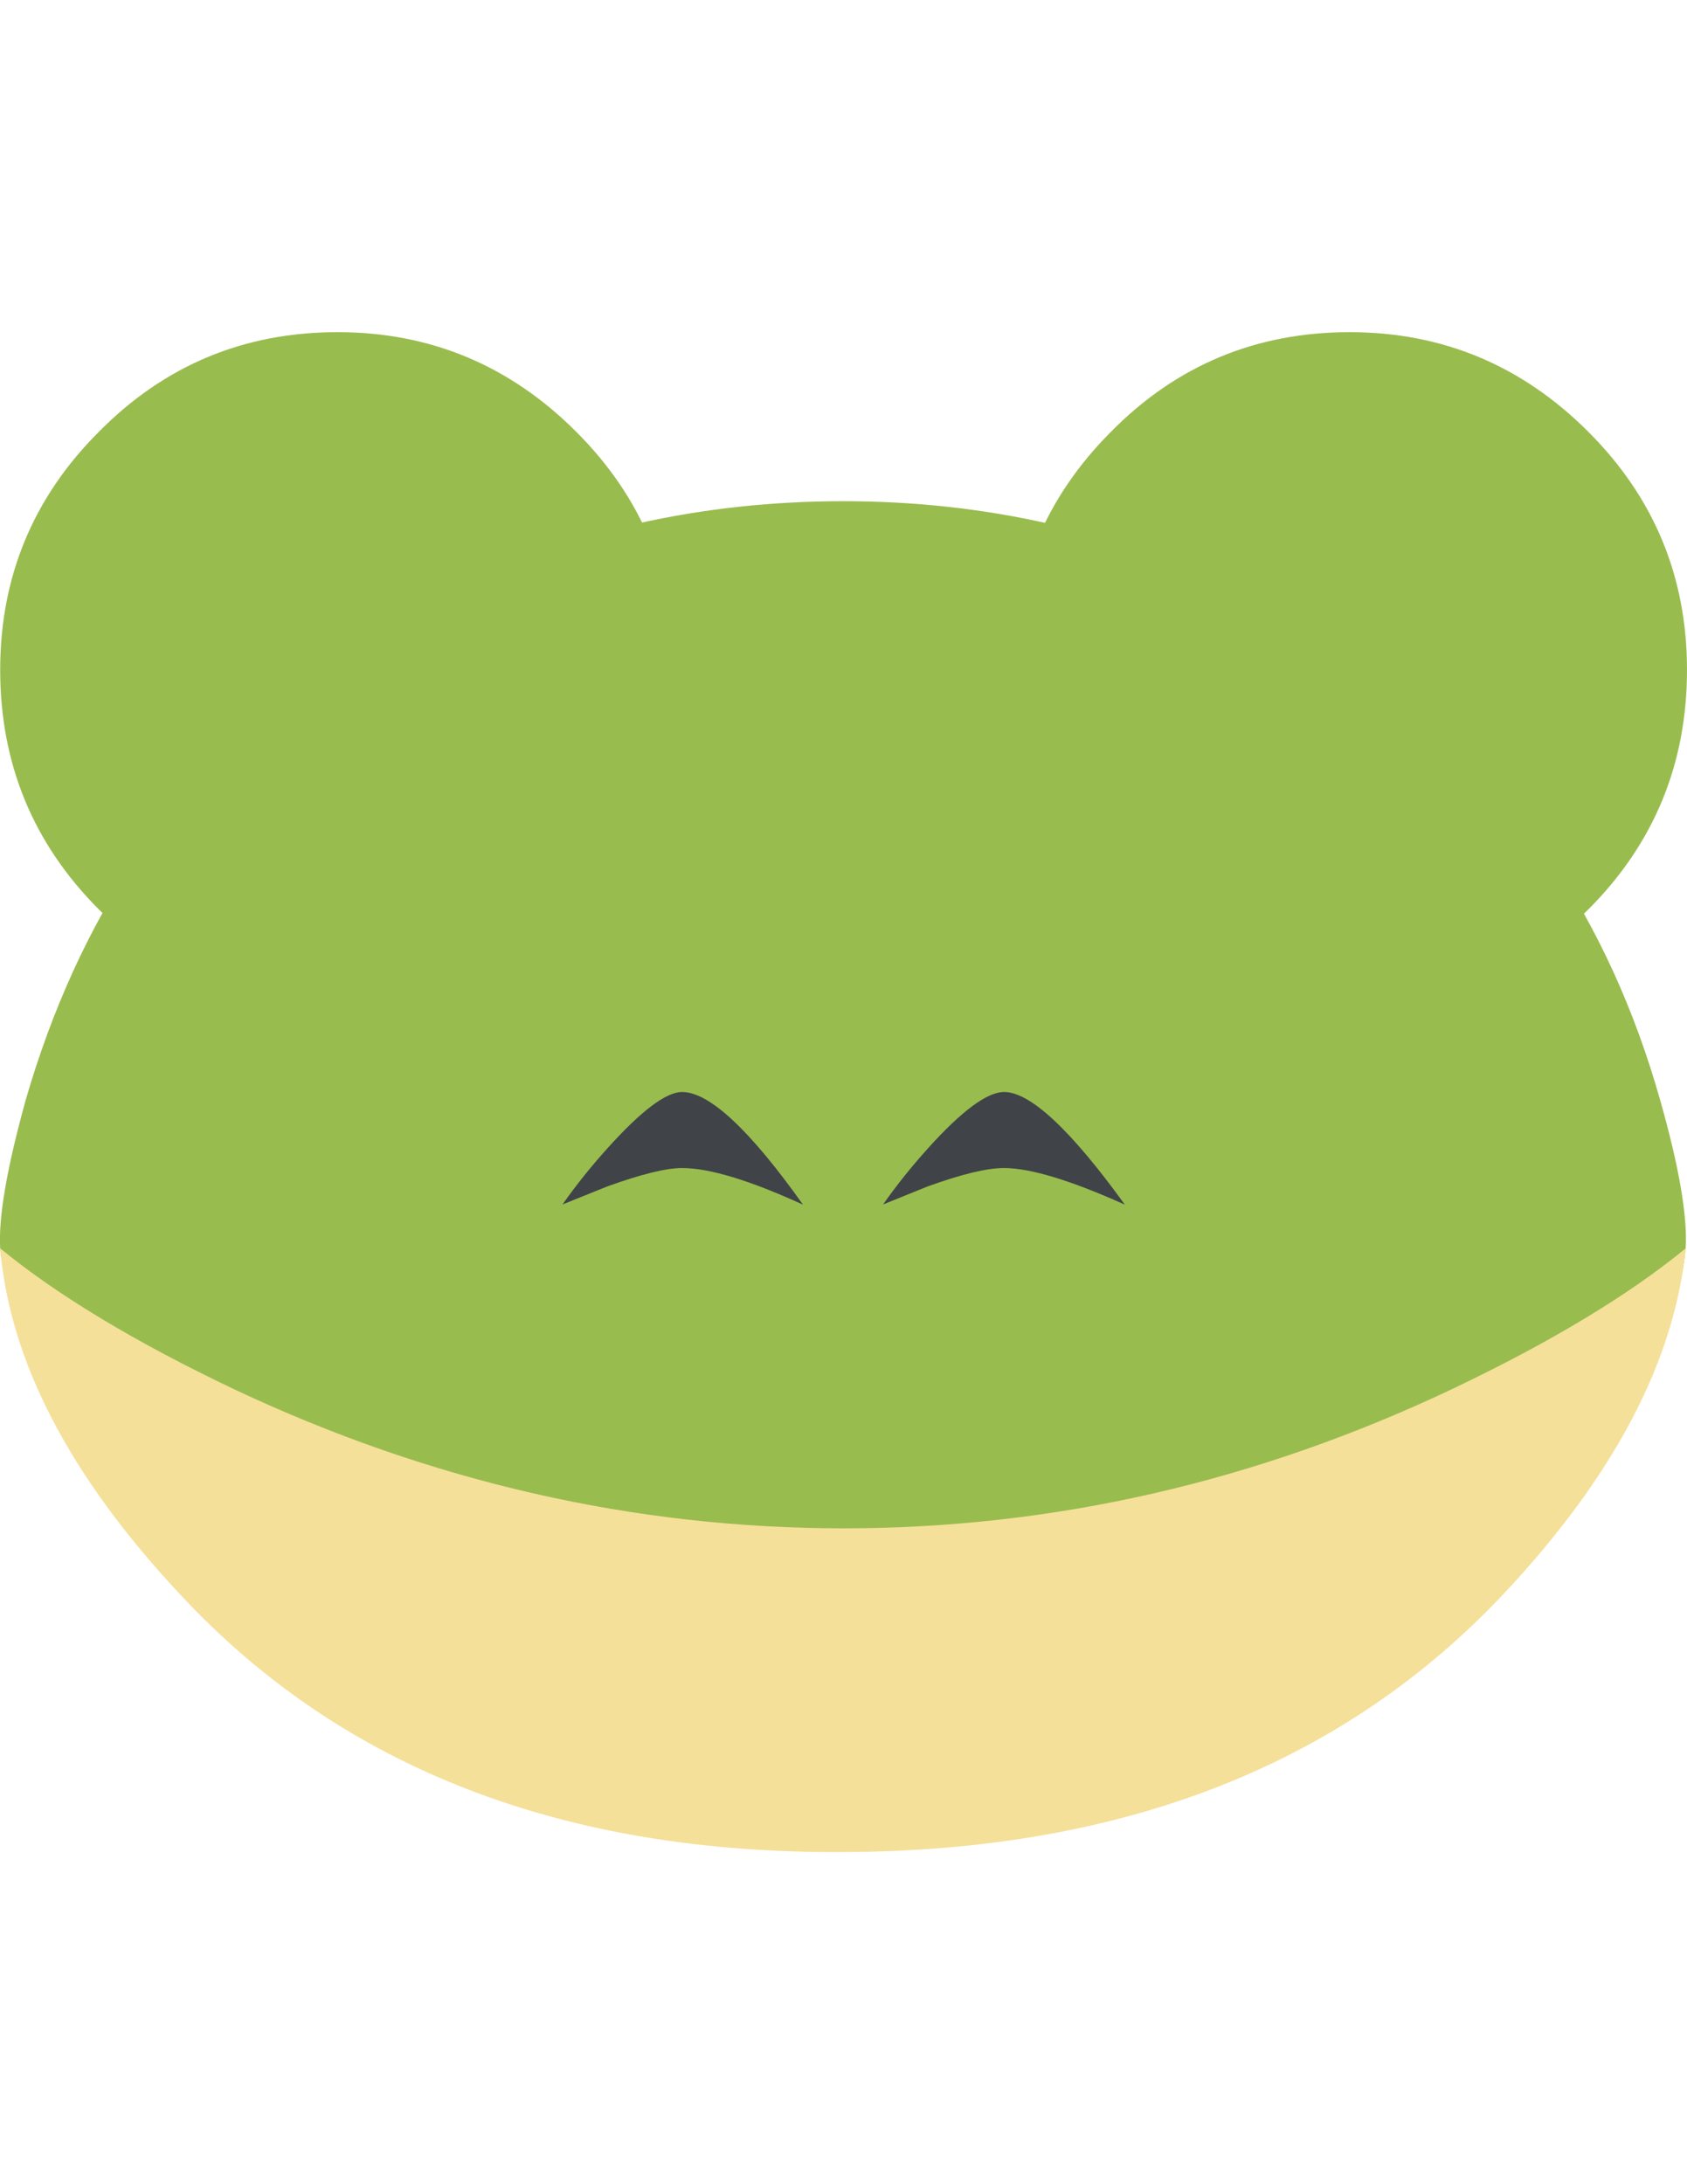
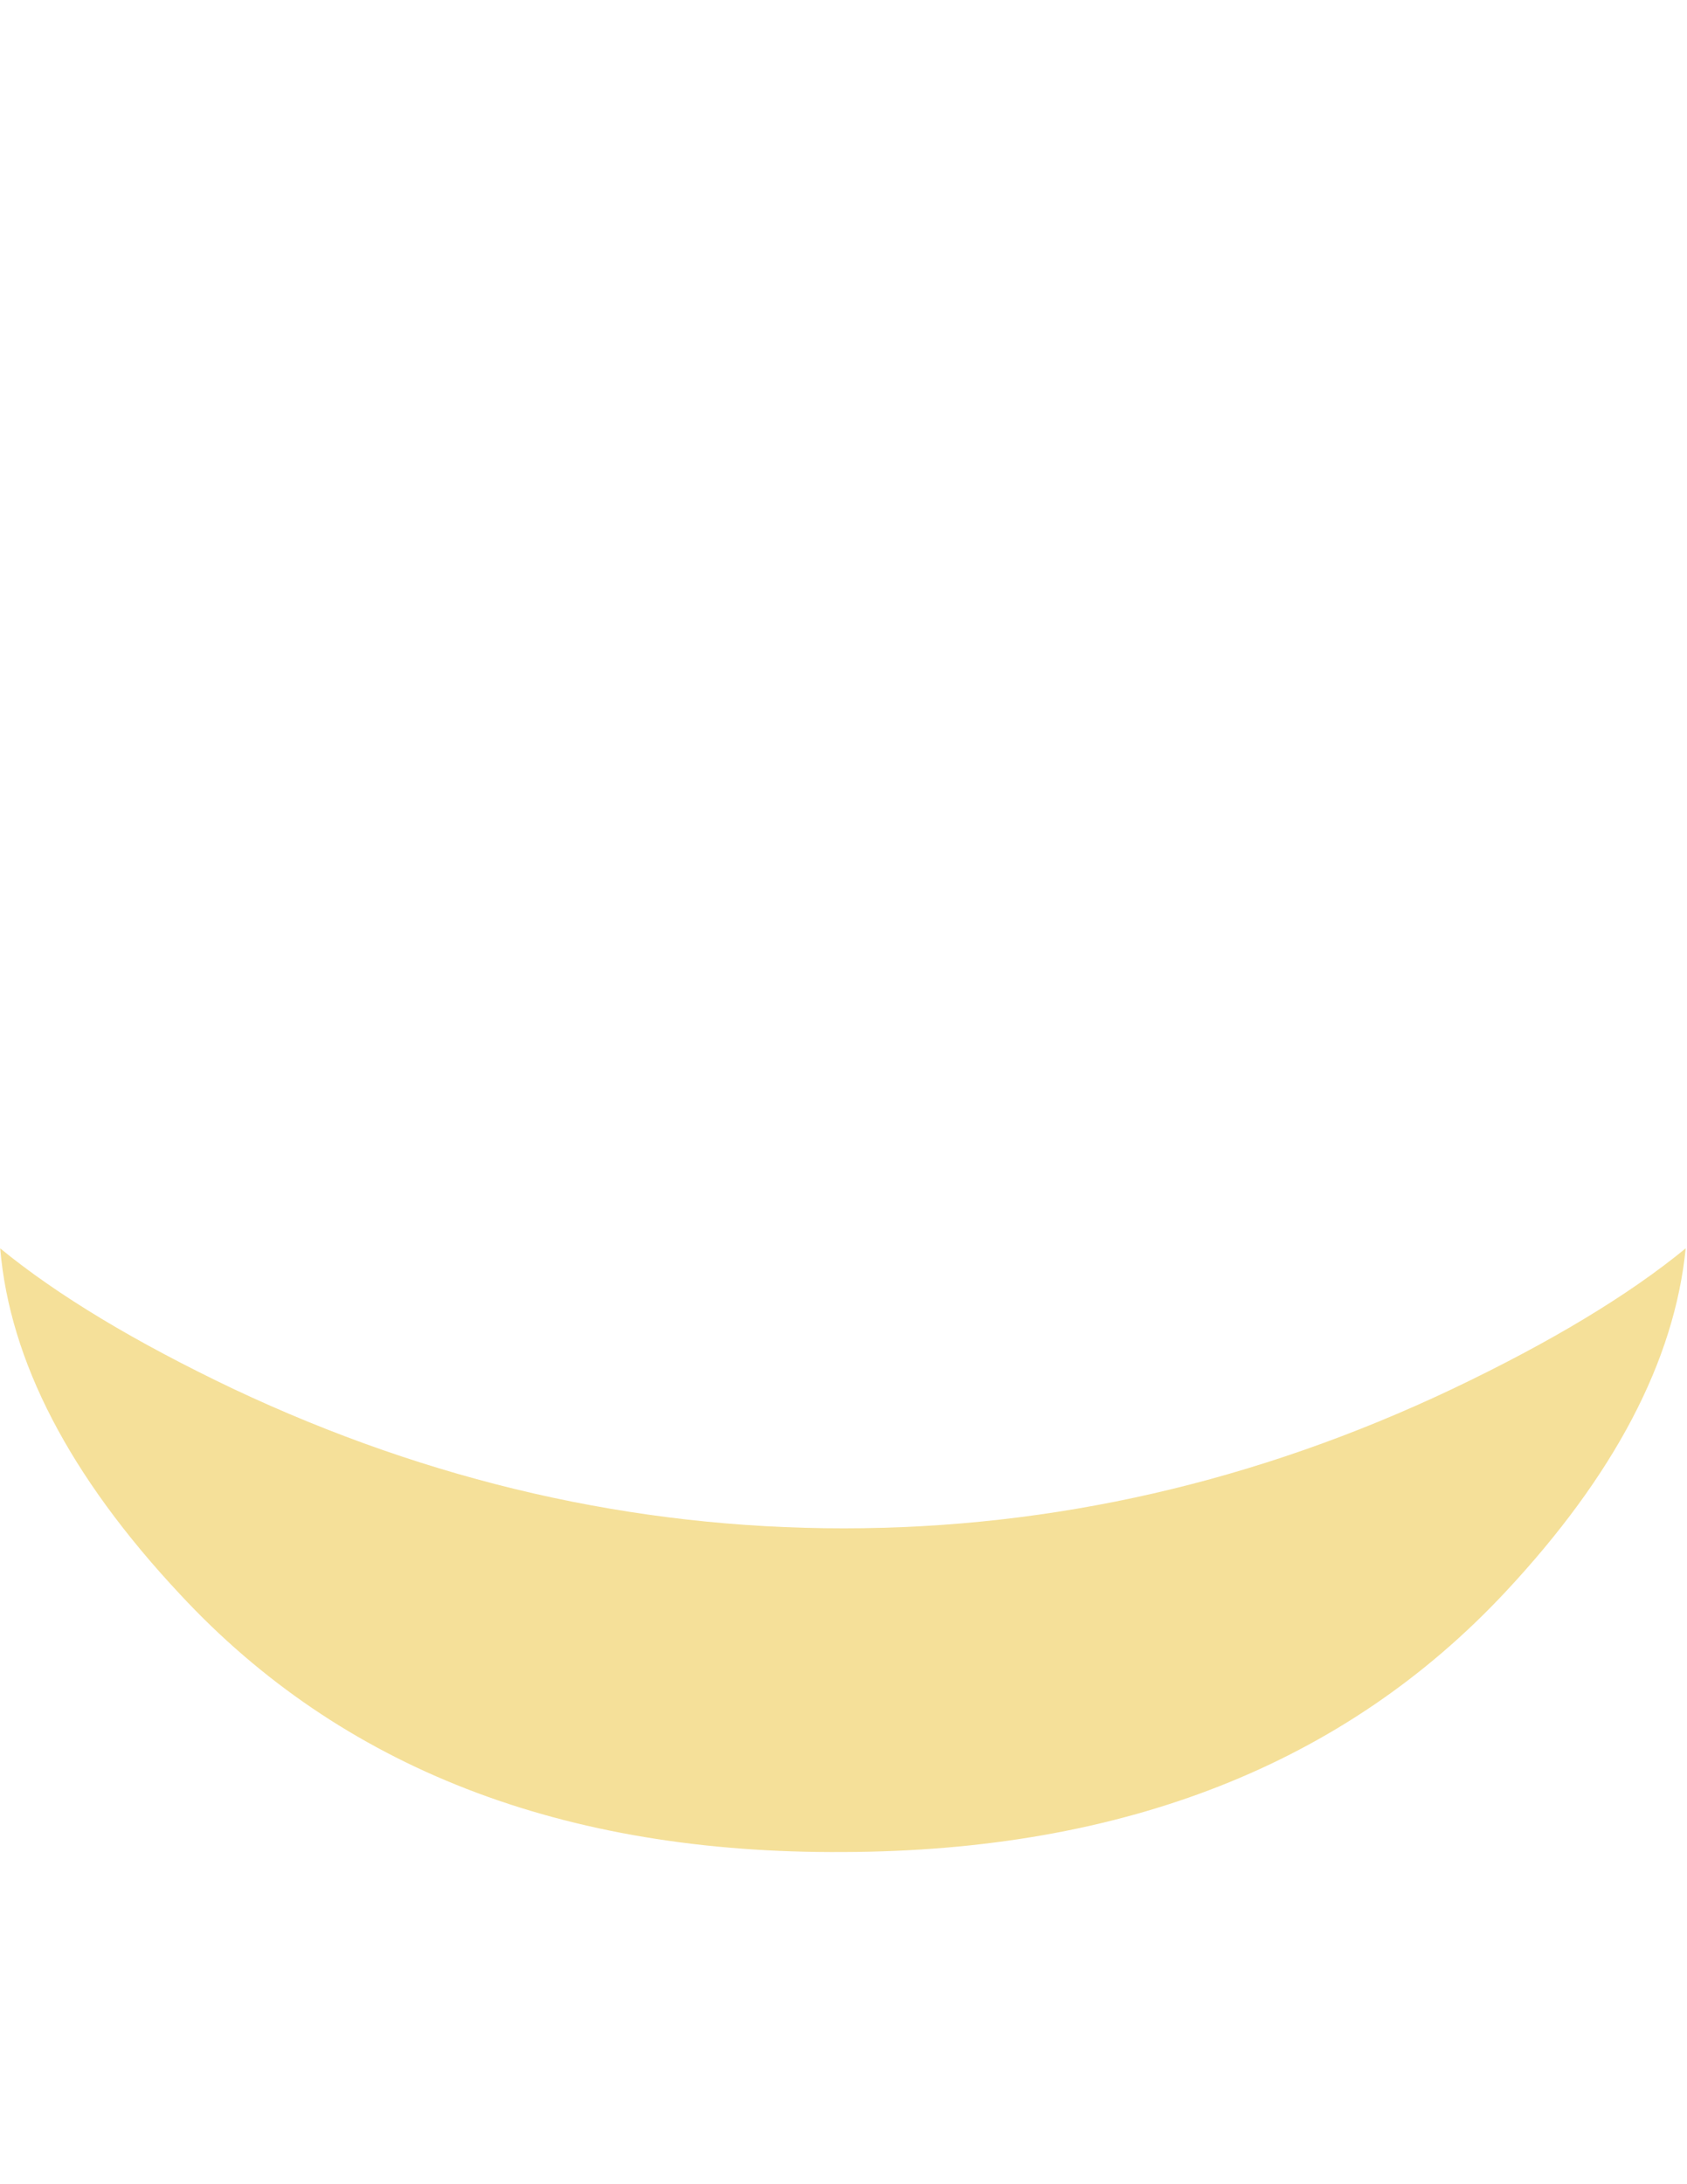
<svg xmlns="http://www.w3.org/2000/svg" version="1.0" id="Layer_1" x="0px" y="0px" width="612px" height="792px" viewBox="0 0 612 792" enable-background="new 0 0 612 792" xml:space="preserve">
  <title>emojibodies3_9</title>
  <g id="emojibody3Symbol_9_0_Layer0_0_MEMBER_0_FILL">
-     <path fill="#99BC4F" d="M602.315,399.082c-9.211-32.645-22.622-62.108-40.299-88.251c-28.243-41.857-65.765-74.163-112.701-96.92   C404.749,192.508,357,181.739,306,181.739c-51.339,0-99.291,10.701-143.789,32.171c-46.869,22.689-84.458,54.996-112.633,96.853   c-17.339,25.873-30.749,55.267-40.299,88.251c-6.773,24.518-9.888,42.398-9.211,53.641c1.016,12.598,7.653,29.462,19.912,50.526   c14.291,25.195,32.781,48.494,55.606,69.896c62.582,59.534,139.386,88.928,230.482,88.251   c90.757-0.339,167.426-30.072,230.008-89.267c46.936-44.227,72.064-84.052,75.45-119.406   C612.203,441.074,609.155,423.193,602.315,399.082z" />
-   </g>
+     </g>
  <g id="emojibody3Symbol_9_0_Layer0_0_MEMBER_1_FILL">
    <path fill="#F5E099" d="M611.526,452.655c-20.725,17-48.968,34-84.661,51c-71.048,33.661-144.669,50.526-220.797,50.526   s-149.884-16.865-221.339-50.526c-35.693-17-63.936-34-84.661-51c3.454,40.841,25.195,82.697,65.291,125.502   c58.45,62.92,138.709,94.076,240.709,93.398c101.661-0.339,181.717-31.833,240.167-94.414   C585.653,534.946,607.462,493.428,611.526,452.655z" />
  </g>
  <g id="emojibody3Symbol_9_0_Layer0_0_MEMBER_2_FILL">
-     <path fill="#404347" d="M220.39,430.169c12.259-4.402,21.267-6.637,27.024-6.637c9.888,0,24.45,4.402,43.888,13.275   c-19.371-27.227-34-40.841-43.888-40.841c-5.757,0-14.765,6.773-27.024,20.386c-5.825,6.434-11.311,13.275-16.323,20.386   L220.39,430.169 M336.614,430.169c12.259-4.402,21.402-6.637,27.566-6.637c9.55,0,24.112,4.402,43.888,13.275   c-19.709-27.227-34.339-40.841-43.821-40.841c-6.096,0-15.307,6.773-27.566,20.386c-5.825,6.434-11.311,13.275-16.323,20.386   L336.614,430.169z" />
-   </g>
+     </g>
  <g id="emojibody3Symbol_9_0_Layer0_0_MEMBER_3_FILL">
-     <path fill="#99BC4F" d="M489.614,120.444c-34,0-62.92,12.056-86.693,36.235c-23.773,23.841-35.693,52.558-35.693,86.219   c0,34,11.92,62.92,35.693,86.761c23.773,23.841,52.693,35.693,86.693,35.693c33.661,0,62.582-11.92,86.693-35.693   C600.08,305.819,612,276.898,612,242.898c0-33.661-11.92-62.446-35.693-86.219C552.195,132.5,523.275,120.444,489.614,120.444z" />
-   </g>
+     </g>
  <g id="emojibody3Symbol_9_0_Layer0_0_MEMBER_4_MEMBER_0_FILL">
-     <path fill="#99BC4F" d="M244.841,242.898c0-33.661-11.92-62.446-35.693-86.219c-24.112-24.179-53.032-36.235-86.693-36.235   c-34,0-62.853,12.056-86.693,36.235c-23.773,23.773-35.693,52.558-35.693,86.219c0,34,11.92,62.92,35.693,86.761   c23.773,23.841,52.693,35.693,86.693,35.693c33.661,0,62.582-11.92,86.693-35.693C232.988,305.819,244.841,276.898,244.841,242.898   z" />
-   </g>
+     </g>
</svg>